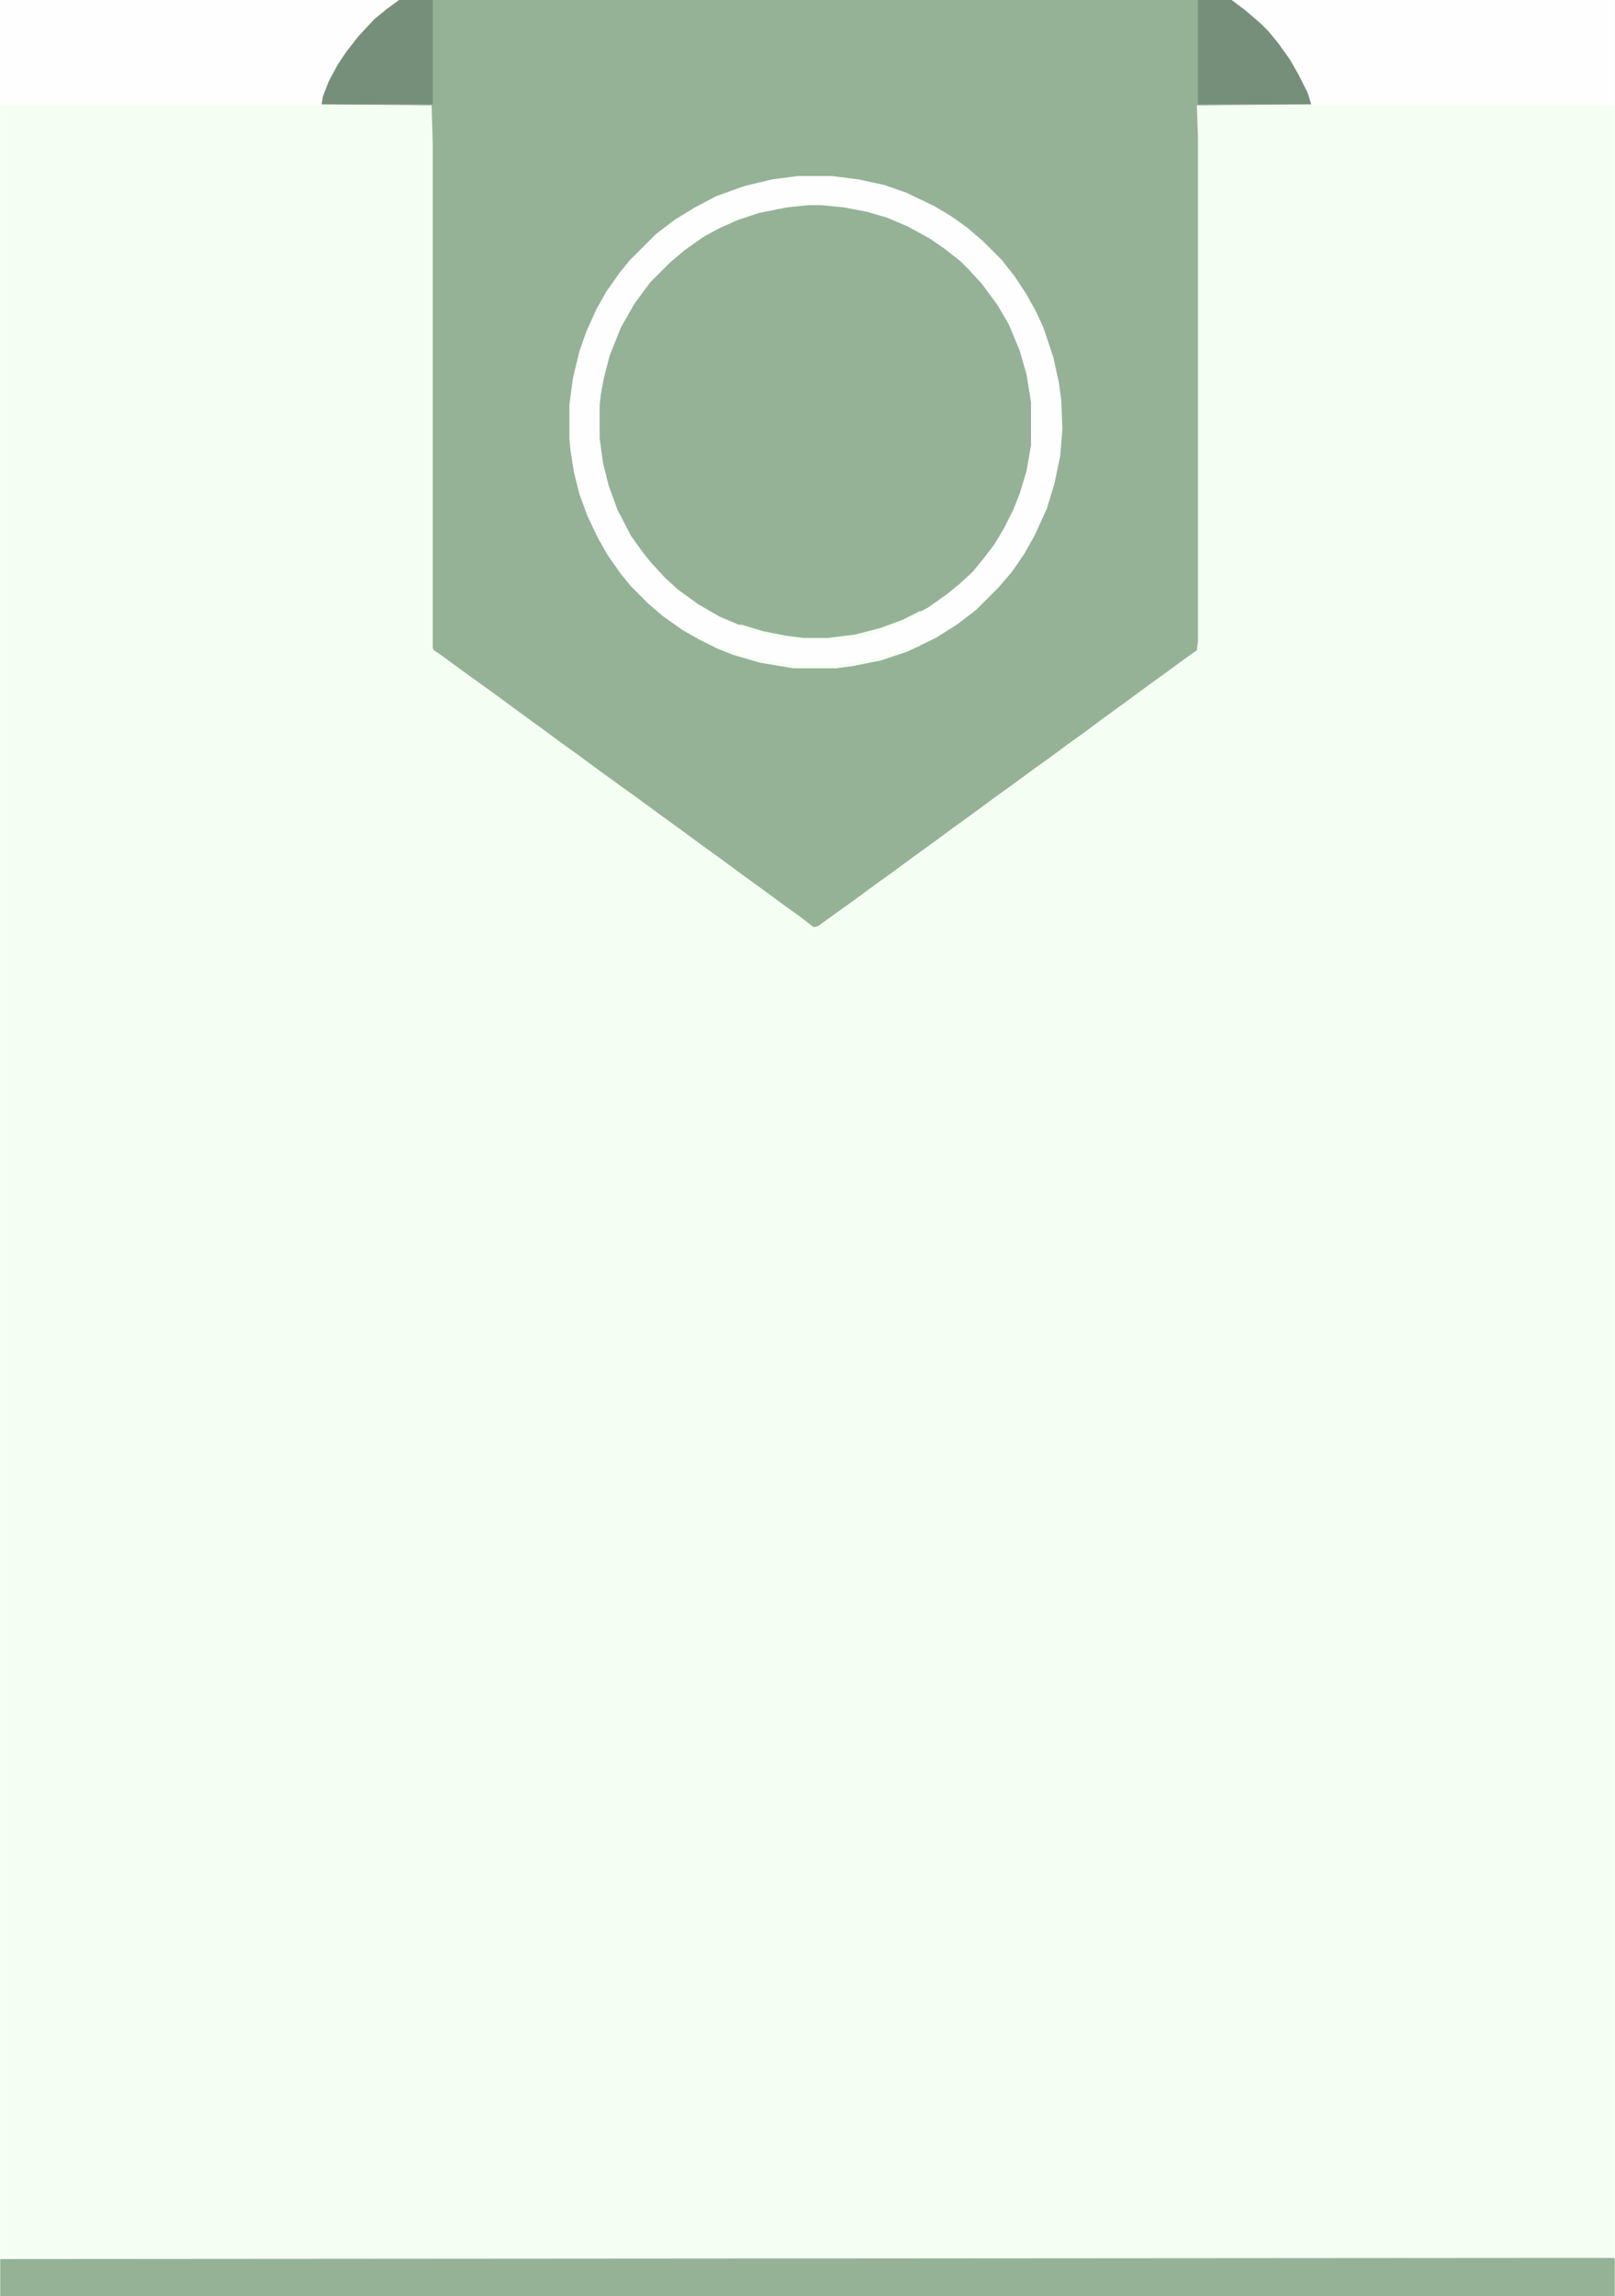
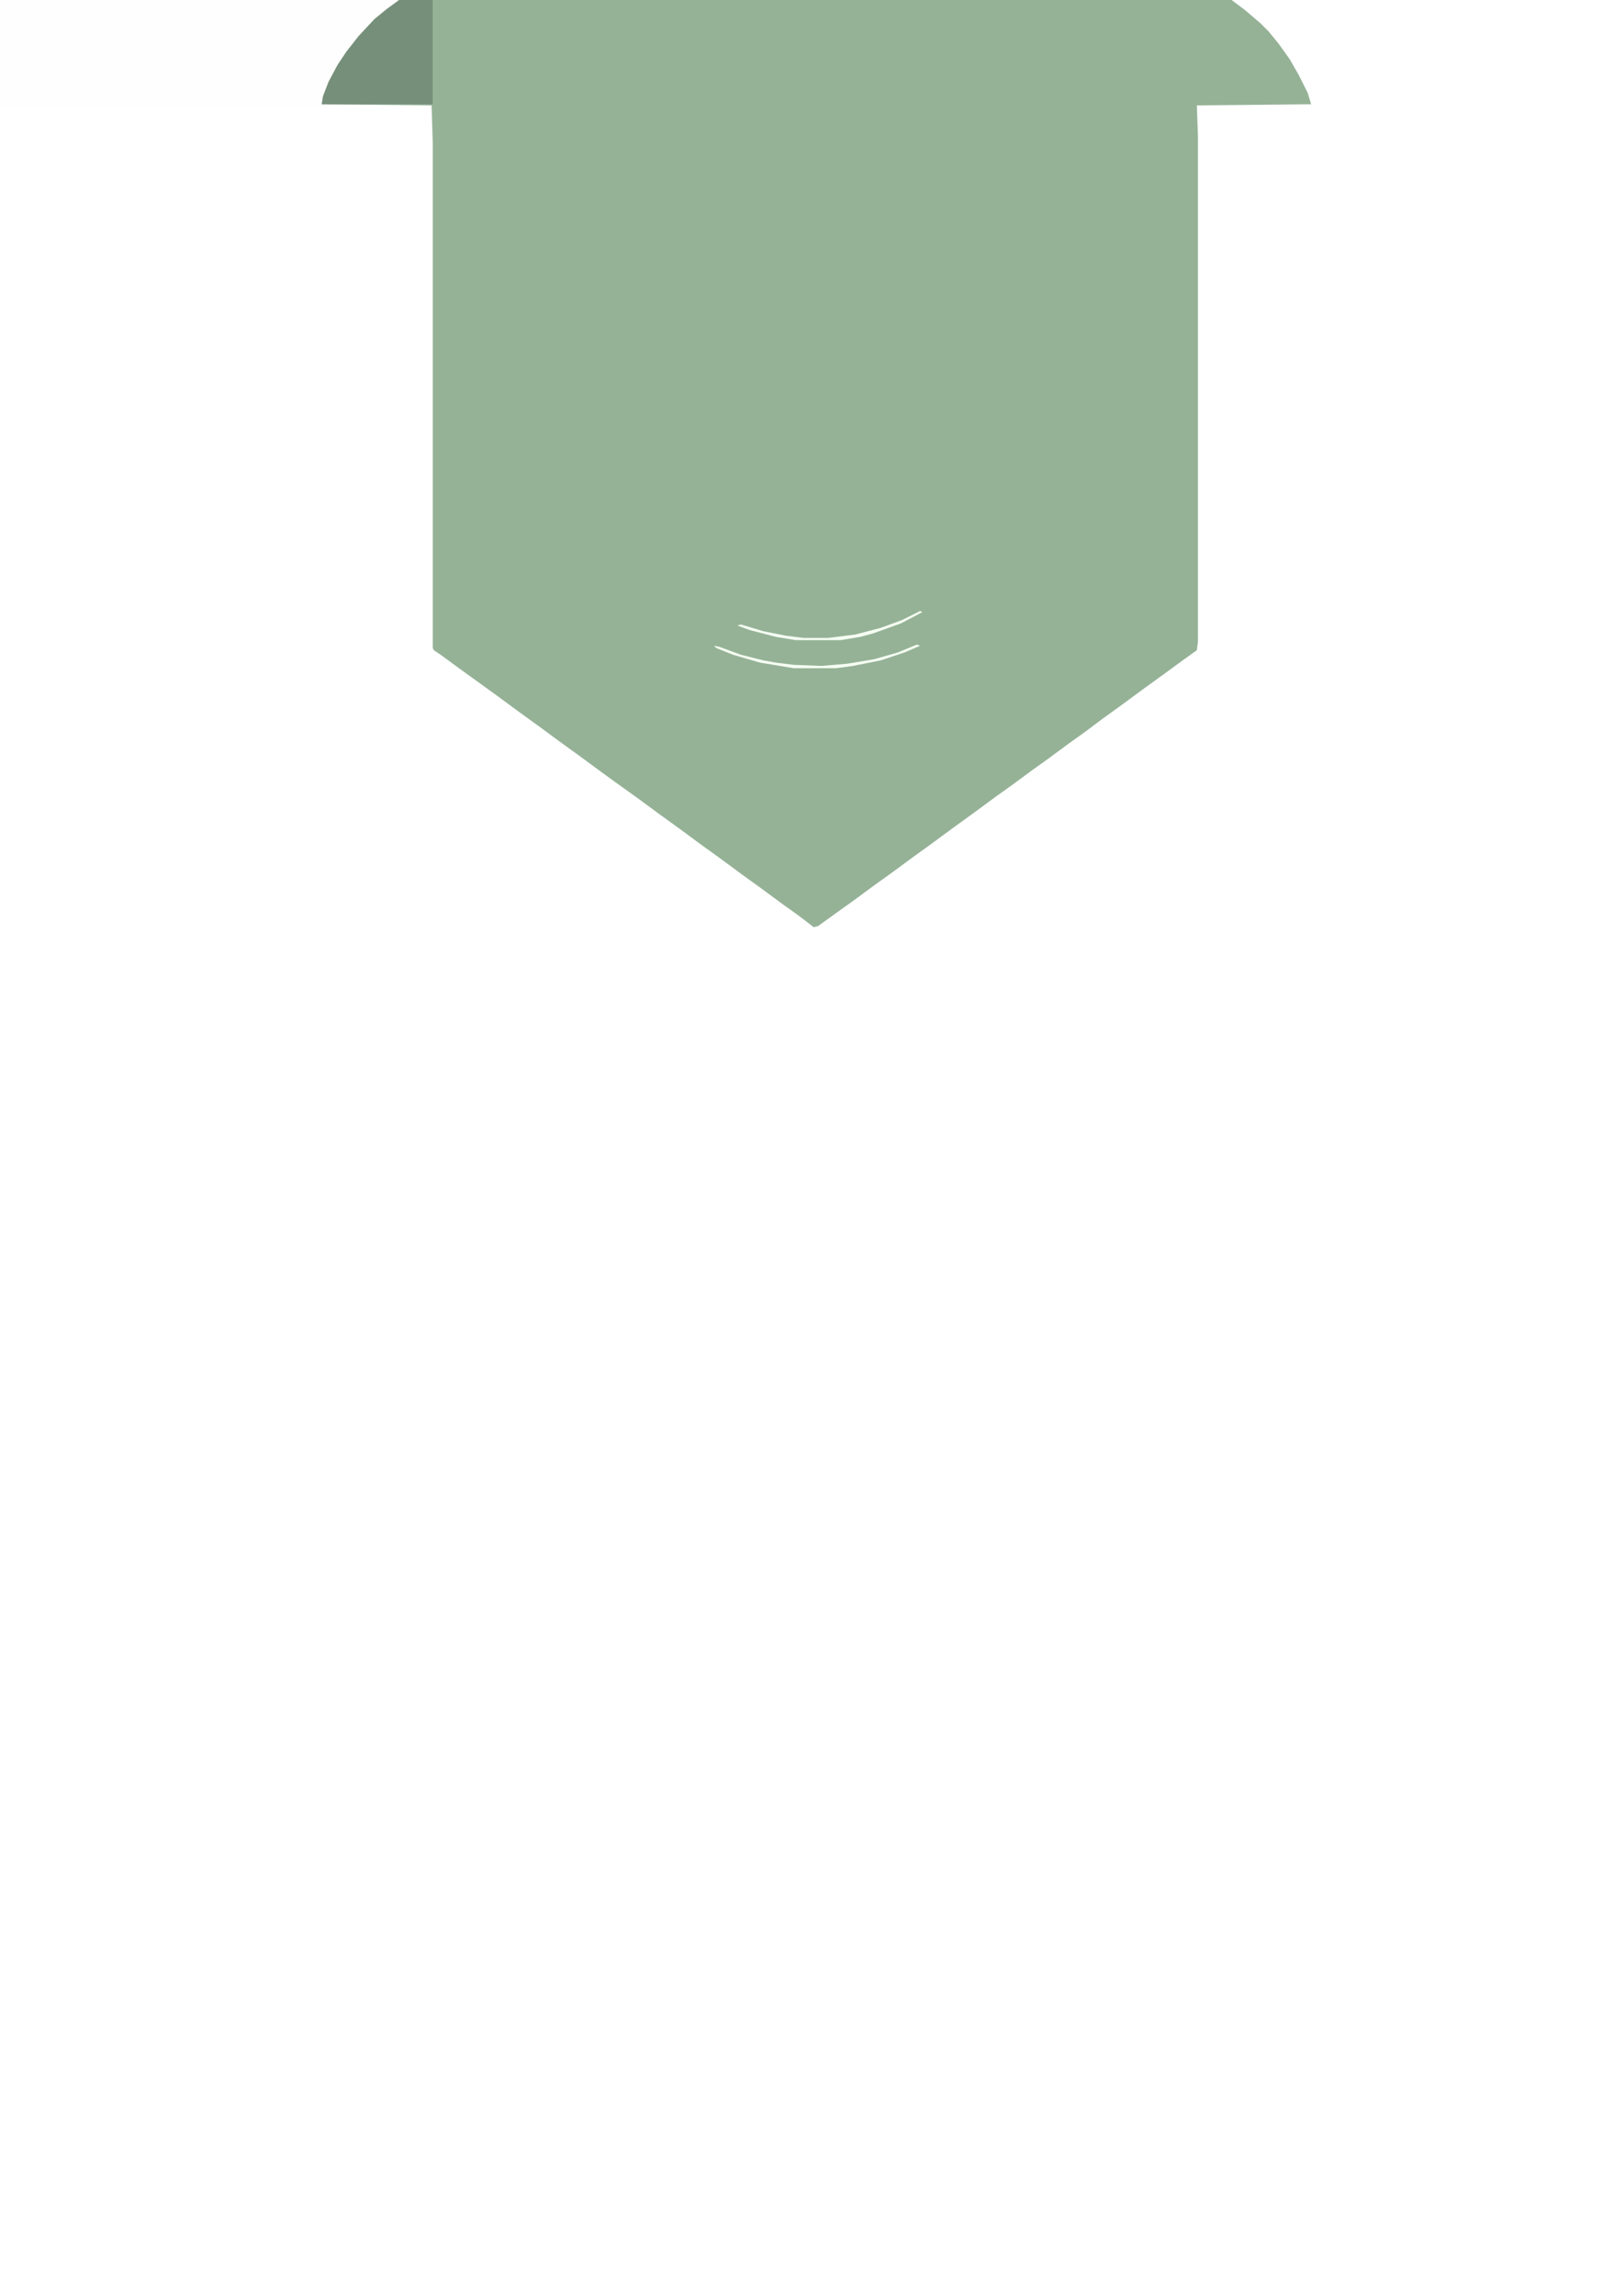
<svg xmlns="http://www.w3.org/2000/svg" version="1.1" viewBox="0 0 1441 2048" width="480" height="682">
-   <path transform="translate(0)" d="m0 0h1441v2048h-1441z" fill="#F5FEF2" />
  <path transform="translate(356)" d="m0 0h743l12 9 14 12 7 7 9 11 10 14 8 14 8 16 3 10-102 1 1 28v450l-1 8-14 10-15 11-18 13-19 14-18 13-16 12-14 10-19 14-14 10-19 14-14 10-19 14-18 13-19 14-18 13-19 14-14 10-19 14-14 10-18 13-4 1-13-10-14-10-19-14-18-13-19-14-18-13-19-14-18-13-19-14-14-10-18-13-19-14-18-13-19-14-18-13-19-14-36-26-15-11-6-4-1-2v-450l-1-34-98-1 1-7 5-13 8-15 8-12 11-14 14-15 11-9z" fill="#95B297" />
  <path transform="translate(712,157)" d="m0 0h30l24 3 23 5 20 7 25 12 15 9 14 10 14 12 17 17 11 14 10 15 9 16 7 15 9 27 5 23 2 15 1 26-2 24-5 24-7 23-11 24-9 16-11 16-12 14-20 20-17 13-19 12-25 12-24 8-25 5-15 2h-38l-30-5-24-7-15-6-16-8-14-8-17-12-13-11-16-16-9-11-12-17-9-16-9-19-7-19-5-20-3-19-1-11v-30l3-23 6-25 6-17 9-20 9-16 12-17 9-11 23-23 17-13 18-11 19-10 25-9 25-6z" fill="#95B297" />
-   <path transform="translate(1395,2014)" d="m0 0h46v34h-1441v-33z" fill="#95B297" />
-   <path transform="translate(712,157)" d="m0 0h30l24 3 23 5 20 7 25 12 15 9 14 10 14 12 17 17 11 14 10 15 9 16 7 15 9 27 5 23 2 15 1 26-2 24-5 24-7 23-11 24-9 16-11 16-12 14-20 20-17 13-19 12-25 12-24 8-25 5-15 2h-38l-30-5-24-7-15-6-16-8-14-8-17-12-13-11-16-16-9-11-12-17-9-16-9-19-7-19-5-20-3-19-1-11v-30l3-23 6-25 6-17 9-20 9-16 12-17 9-11 23-23 17-13 18-11 19-10 25-9 25-6zm9 26-19 2-25 5-18 6-16 7-15 8-17 12-13 11-18 18-14 19-12 21-10 25-5 19-3 16-1 9v30l3 22 5 20 8 22 12 23 10 14 8 10 12 13 12 11 18 13 19 11 19 8 20 6 20 4 16 2h22l24-3 23-6 19-7 23-12 17-12 11-9 12-11 9-11 10-13 9-15 8-16 6-15 6-20 4-23v-38l-4-25-6-21-10-24-10-17-14-19-12-13-7-7-14-11-13-9-20-11-19-8-17-5-21-4-20-2z" fill="#FDFEFD" />
  <path transform="translate(0)" d="m0 0h356l-4 4-13 10-12 11-7 8-13 17-11 19-6 13-4 11-1 1h-285z" fill="#FDFEFD" />
-   <path transform="translate(1099)" d="m0 0h342v94h-270l-4-8-7-16-8-14-12-17-13-15-13-12-15-11z" fill="#FDFEFD" />
-   <path transform="translate(1069)" d="m0 0h30l12 9 14 12 7 7 9 11 10 14 8 14 8 16 3 10h-101z" fill="#768F7A" />
  <path transform="translate(356)" d="m0 0h30v93h-99l1-7 5-13 8-15 8-12 11-14 14-15 11-9z" fill="#768F7A" />
  <path transform="translate(818,575)" d="m0 0 3 1-14 6-21 7-25 5-15 2h-38l-30-5-24-7-15-6-2-2 5 1 19 7 20 5 11 2 16 2 25 1 23-2 24-4 21-6z" fill="#F5FEF2" />
  <path transform="translate(821,545)" d="m0 0 2 1-19 10-25 9-11 3-18 3h-40l-18-3-23-6-11-4 3-1 20 6 20 4 16 2h22l24-3 23-6 19-7z" fill="#F5FEF2" />
</svg>